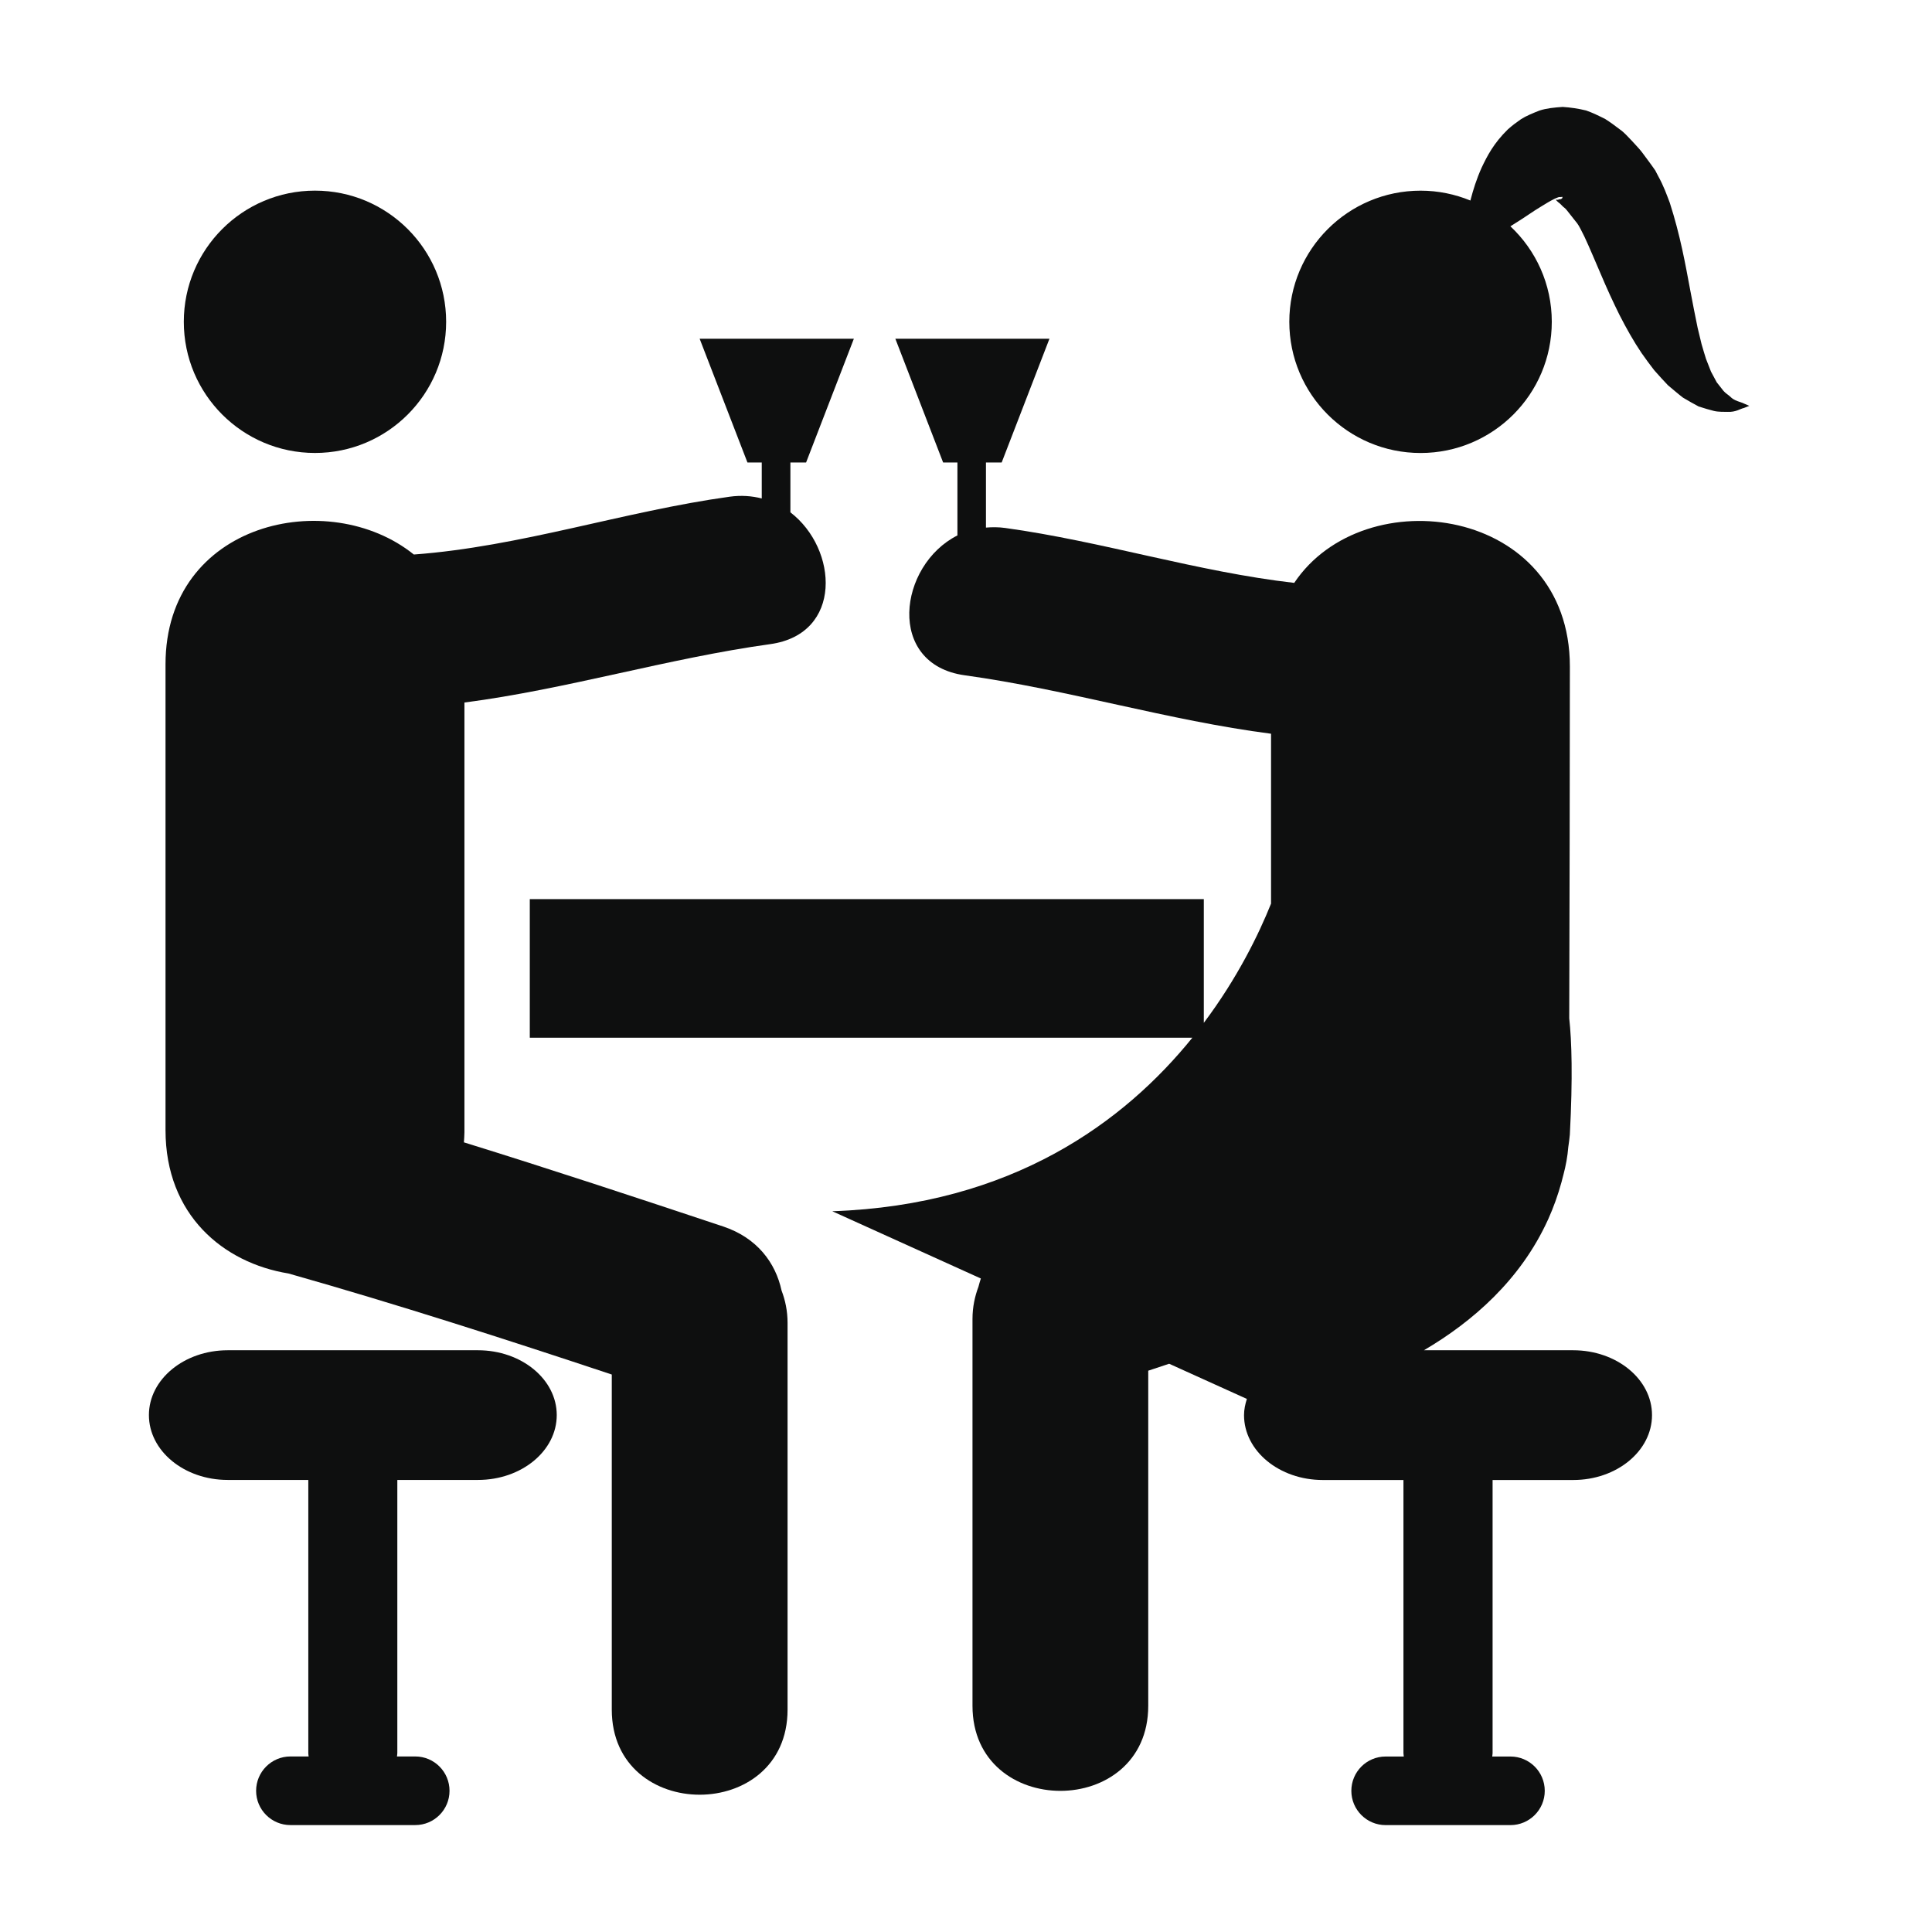
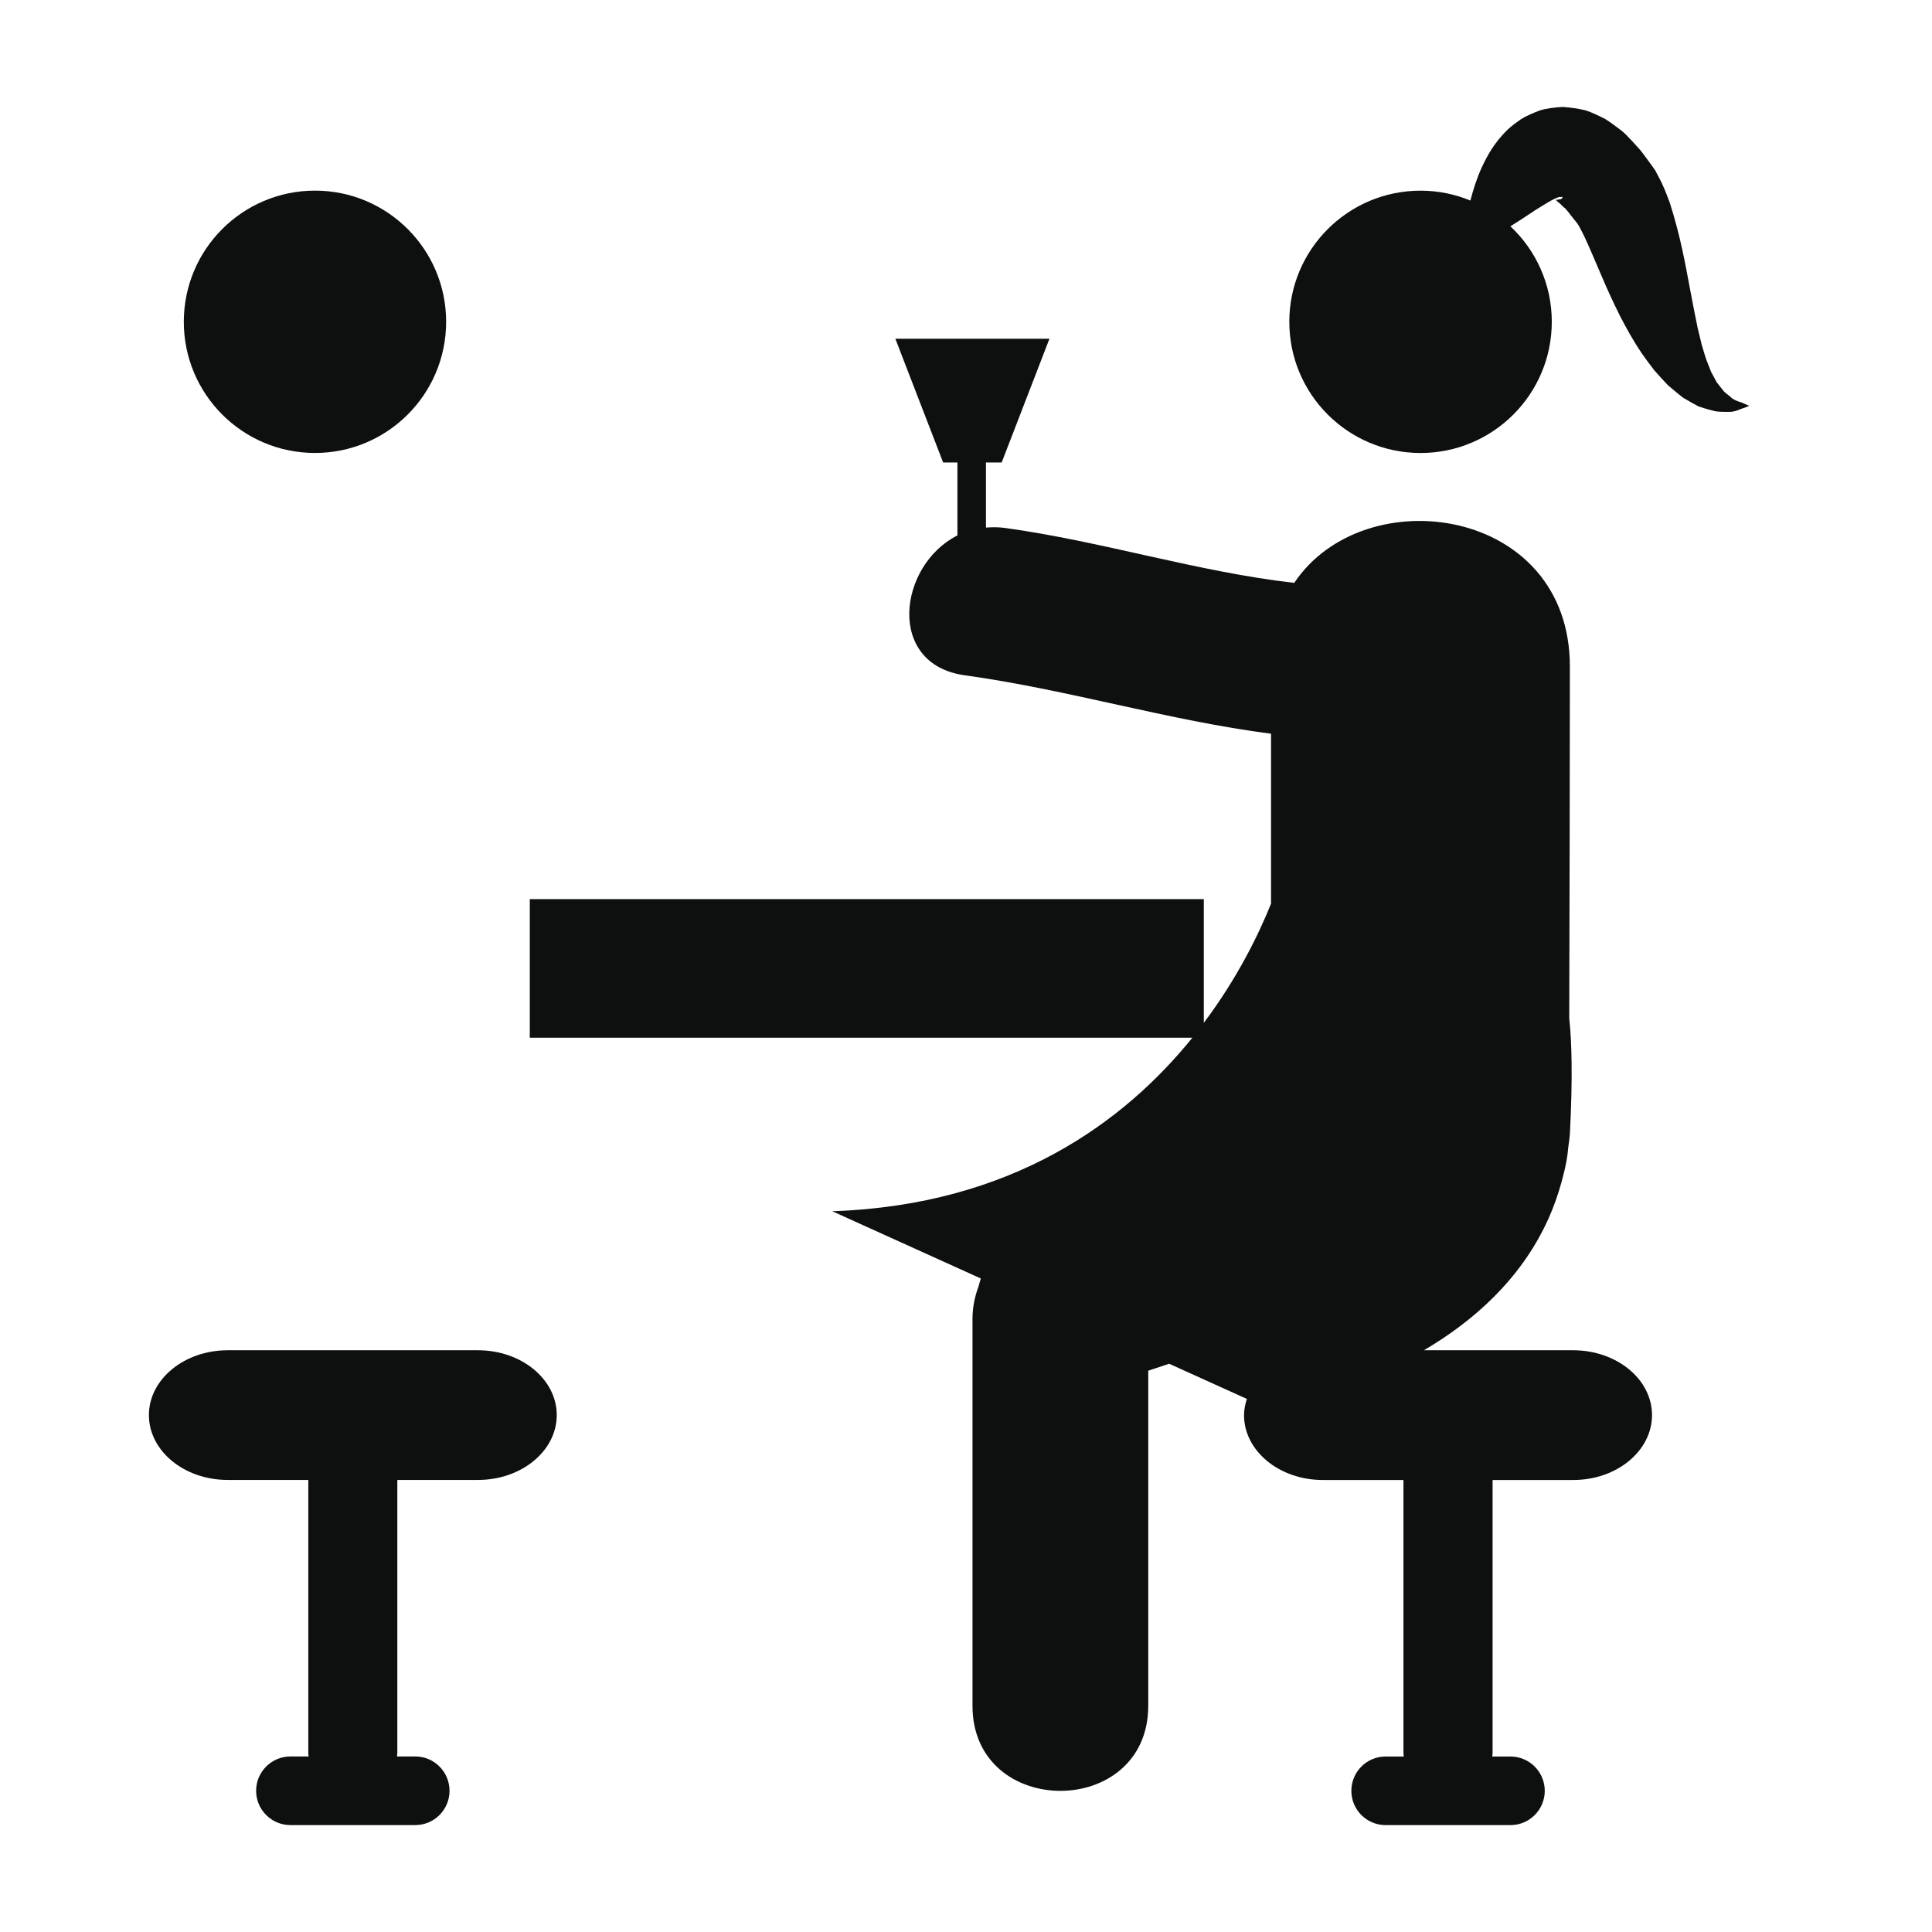
<svg xmlns="http://www.w3.org/2000/svg" version="1.1" id="Capa_1" x="0px" y="0px" width="64px" height="64px" viewBox="0 0 64 64" enable-background="new 0 0 64 64" xml:space="preserve">
  <g>
    <circle fill="#0E0F0F" cx="10.434" cy="10.66" r="4.345" />
-     <path fill="#0E0F0F" d="M23.951,40.627c-2.854-0.95-5.71-1.895-8.583-2.785c0.005-0.109,0.017-0.22,0.017-0.334   c0-4.746,0-9.492,0-14.236c3.403-0.442,6.724-1.462,10.129-1.934c2.416-0.335,2.248-3.157,0.669-4.366V15.32h0.52l1.582-4.098   h-5.108l1.583,4.098h0.474v1.192c-0.326-0.083-0.68-0.111-1.063-0.058c-3.51,0.485-6.929,1.655-10.462,1.915   c-2.824-2.272-8.226-1.076-8.226,3.636c0,5.143,0,10.286,0,15.431c0,2.816,1.922,4.401,4.074,4.75   c3.599,1.02,7.158,2.166,10.709,3.347c0,3.7,0,7.397,0,11.1c0,3.759,5.823,3.759,5.823,0c0-4.271,0-8.538,0-12.809   c0-0.403-0.078-0.757-0.199-1.074C25.692,41.834,25.082,41.003,23.951,40.627z" />
    <path fill="#0E0F0F" d="M52.113,44.729h-4.944c1.612-0.946,3.199-2.33,4.104-4.312c0.004-0.01,0.01-0.021,0.015-0.032   c0.175-0.388,0.323-0.802,0.442-1.236c0.01-0.03,0.018-0.065,0.025-0.1c0.014-0.049,0.026-0.094,0.038-0.145   c0.076-0.285,0.133-0.588,0.159-0.908c0.02-0.139,0.038-0.27,0.051-0.409c0.1-1.903,0.062-3.103-0.02-3.854   c0.009-3.885,0.021-7.771,0.021-11.654c0-5.302-6.807-6.241-9.131-2.77c-3.219-0.369-6.357-1.375-9.572-1.819   c-0.222-0.031-0.435-0.03-0.64-0.013V15.32h0.521l1.582-4.098H29.66l1.582,4.098h0.474v2.417c-1.958,0.985-2.375,4.271,0.243,4.633   c3.411,0.471,6.738,1.496,10.146,1.936c0,1.875,0,3.751,0,5.628c-0.407,1.014-1.111,2.462-2.227,3.949v-4.099H17.55v4.592h21.948   c-2.245,2.778-5.961,5.545-11.928,5.748l4.922,2.228c-0.027,0.092-0.059,0.182-0.079,0.271c-0.119,0.318-0.198,0.671-0.198,1.072   c0,4.271,0,8.539,0,12.811c0,3.758,5.822,3.758,5.822,0c0-3.697,0-7.398,0-11.1c0.23-0.077,0.462-0.154,0.693-0.23l2.574,1.165   c-0.055,0.173-0.094,0.353-0.094,0.536c0,1.188,1.17,2.15,2.609,2.15h2.672v9.048c0,0.04,0.01,0.073,0.011,0.112H45.9   c-0.627,0-1.135,0.508-1.135,1.137c0,0.626,0.508,1.135,1.135,1.135h4.136c0.627,0,1.136-0.509,1.136-1.135   c0-0.629-0.509-1.137-1.136-1.137h-0.604c0.002-0.039,0.012-0.072,0.012-0.112v-9.048h2.671c1.442,0,2.61-0.963,2.61-2.15   C54.725,45.691,53.557,44.729,52.113,44.729z" />
    <path fill="#0E0F0F" d="M15.833,44.729h-8.29c-1.442,0-2.61,0.963-2.61,2.147c0,1.188,1.168,2.149,2.61,2.149h2.67v9.049   c0,0.04,0.007,0.074,0.011,0.111H9.62c-0.627,0-1.136,0.51-1.136,1.138c0,0.626,0.509,1.135,1.136,1.135h4.136   c0.627,0,1.135-0.509,1.135-1.135c0-0.628-0.507-1.138-1.135-1.138H13.15c0.003-0.037,0.012-0.071,0.012-0.111v-9.049h2.671   c1.442,0,2.61-0.961,2.61-2.149C18.443,45.691,17.275,44.729,15.833,44.729z" />
    <path fill="#0E0F0F" d="M57.771,13.368c-0.104-0.056-0.32-0.081-0.459-0.233c-0.074-0.066-0.149-0.104-0.224-0.192   c-0.065-0.086-0.142-0.18-0.22-0.28c-0.062-0.112-0.124-0.229-0.189-0.353c-0.055-0.135-0.109-0.274-0.166-0.423   c-0.05-0.154-0.096-0.318-0.146-0.486c-0.043-0.175-0.088-0.357-0.131-0.543c-0.077-0.388-0.163-0.793-0.242-1.231   c-0.165-0.884-0.333-1.832-0.68-2.91c-0.107-0.282-0.203-0.557-0.388-0.891l-0.062-0.119l-0.03-0.059l-0.11-0.156l-0.107-0.147   L54.398,5.05c-0.067-0.094-0.229-0.262-0.342-0.387c-0.133-0.132-0.24-0.27-0.406-0.383c-0.156-0.12-0.305-0.23-0.476-0.338   c-0.207-0.104-0.418-0.208-0.632-0.282c-0.25-0.062-0.521-0.102-0.775-0.118c-0.263,0.017-0.541,0.044-0.771,0.121   c-0.213,0.083-0.441,0.177-0.609,0.284c-0.154,0.107-0.31,0.222-0.437,0.339c-0.47,0.459-0.685,0.88-0.87,1.27   c-0.17,0.38-0.279,0.733-0.361,1.048c-0.004,0.014-0.006,0.025-0.01,0.039c-0.509-0.209-1.064-0.327-1.65-0.327   c-2.399,0-4.349,1.945-4.349,4.344c0,2.401,1.947,4.346,4.349,4.346c2.398,0,4.346-1.945,4.346-4.346   c0-1.248-0.527-2.371-1.371-3.163c0.261-0.16,0.533-0.34,0.809-0.526c0.289-0.178,0.594-0.38,0.797-0.443   c0.049-0.005,0.078,0.003,0.108-0.009c0.021,0.003,0.005,0.042,0.005,0.042c-0.016,0.025-0.064,0.052-0.104,0.039   c-0.029,0.024-0.074,0.022-0.101,0.012c-0.006,0.025-0.006,0.024,0,0.018c0.024,0.025,0.062,0.065,0.095,0.089   c0.034,0.017,0.076,0.073,0.117,0.109c0.049,0.054,0.072,0.044,0.152,0.147l0.227,0.288l0.098,0.123l0.003,0.003   c0.071,0.089,0.157,0.277,0.245,0.448c0.181,0.386,0.357,0.815,0.552,1.264c0.188,0.445,0.396,0.901,0.614,1.338   c0.224,0.438,0.464,0.866,0.729,1.258c0.14,0.197,0.278,0.39,0.417,0.566c0.157,0.177,0.309,0.347,0.457,0.5   c0.178,0.148,0.338,0.288,0.498,0.41c0.188,0.111,0.357,0.208,0.518,0.292c0.188,0.063,0.358,0.109,0.51,0.149   c0.154,0.036,0.328,0.026,0.455,0.03c0.271,0.011,0.408-0.103,0.535-0.129c0.115-0.045,0.178-0.071,0.178-0.071   S57.884,13.418,57.771,13.368z" />
  </g>
</svg>